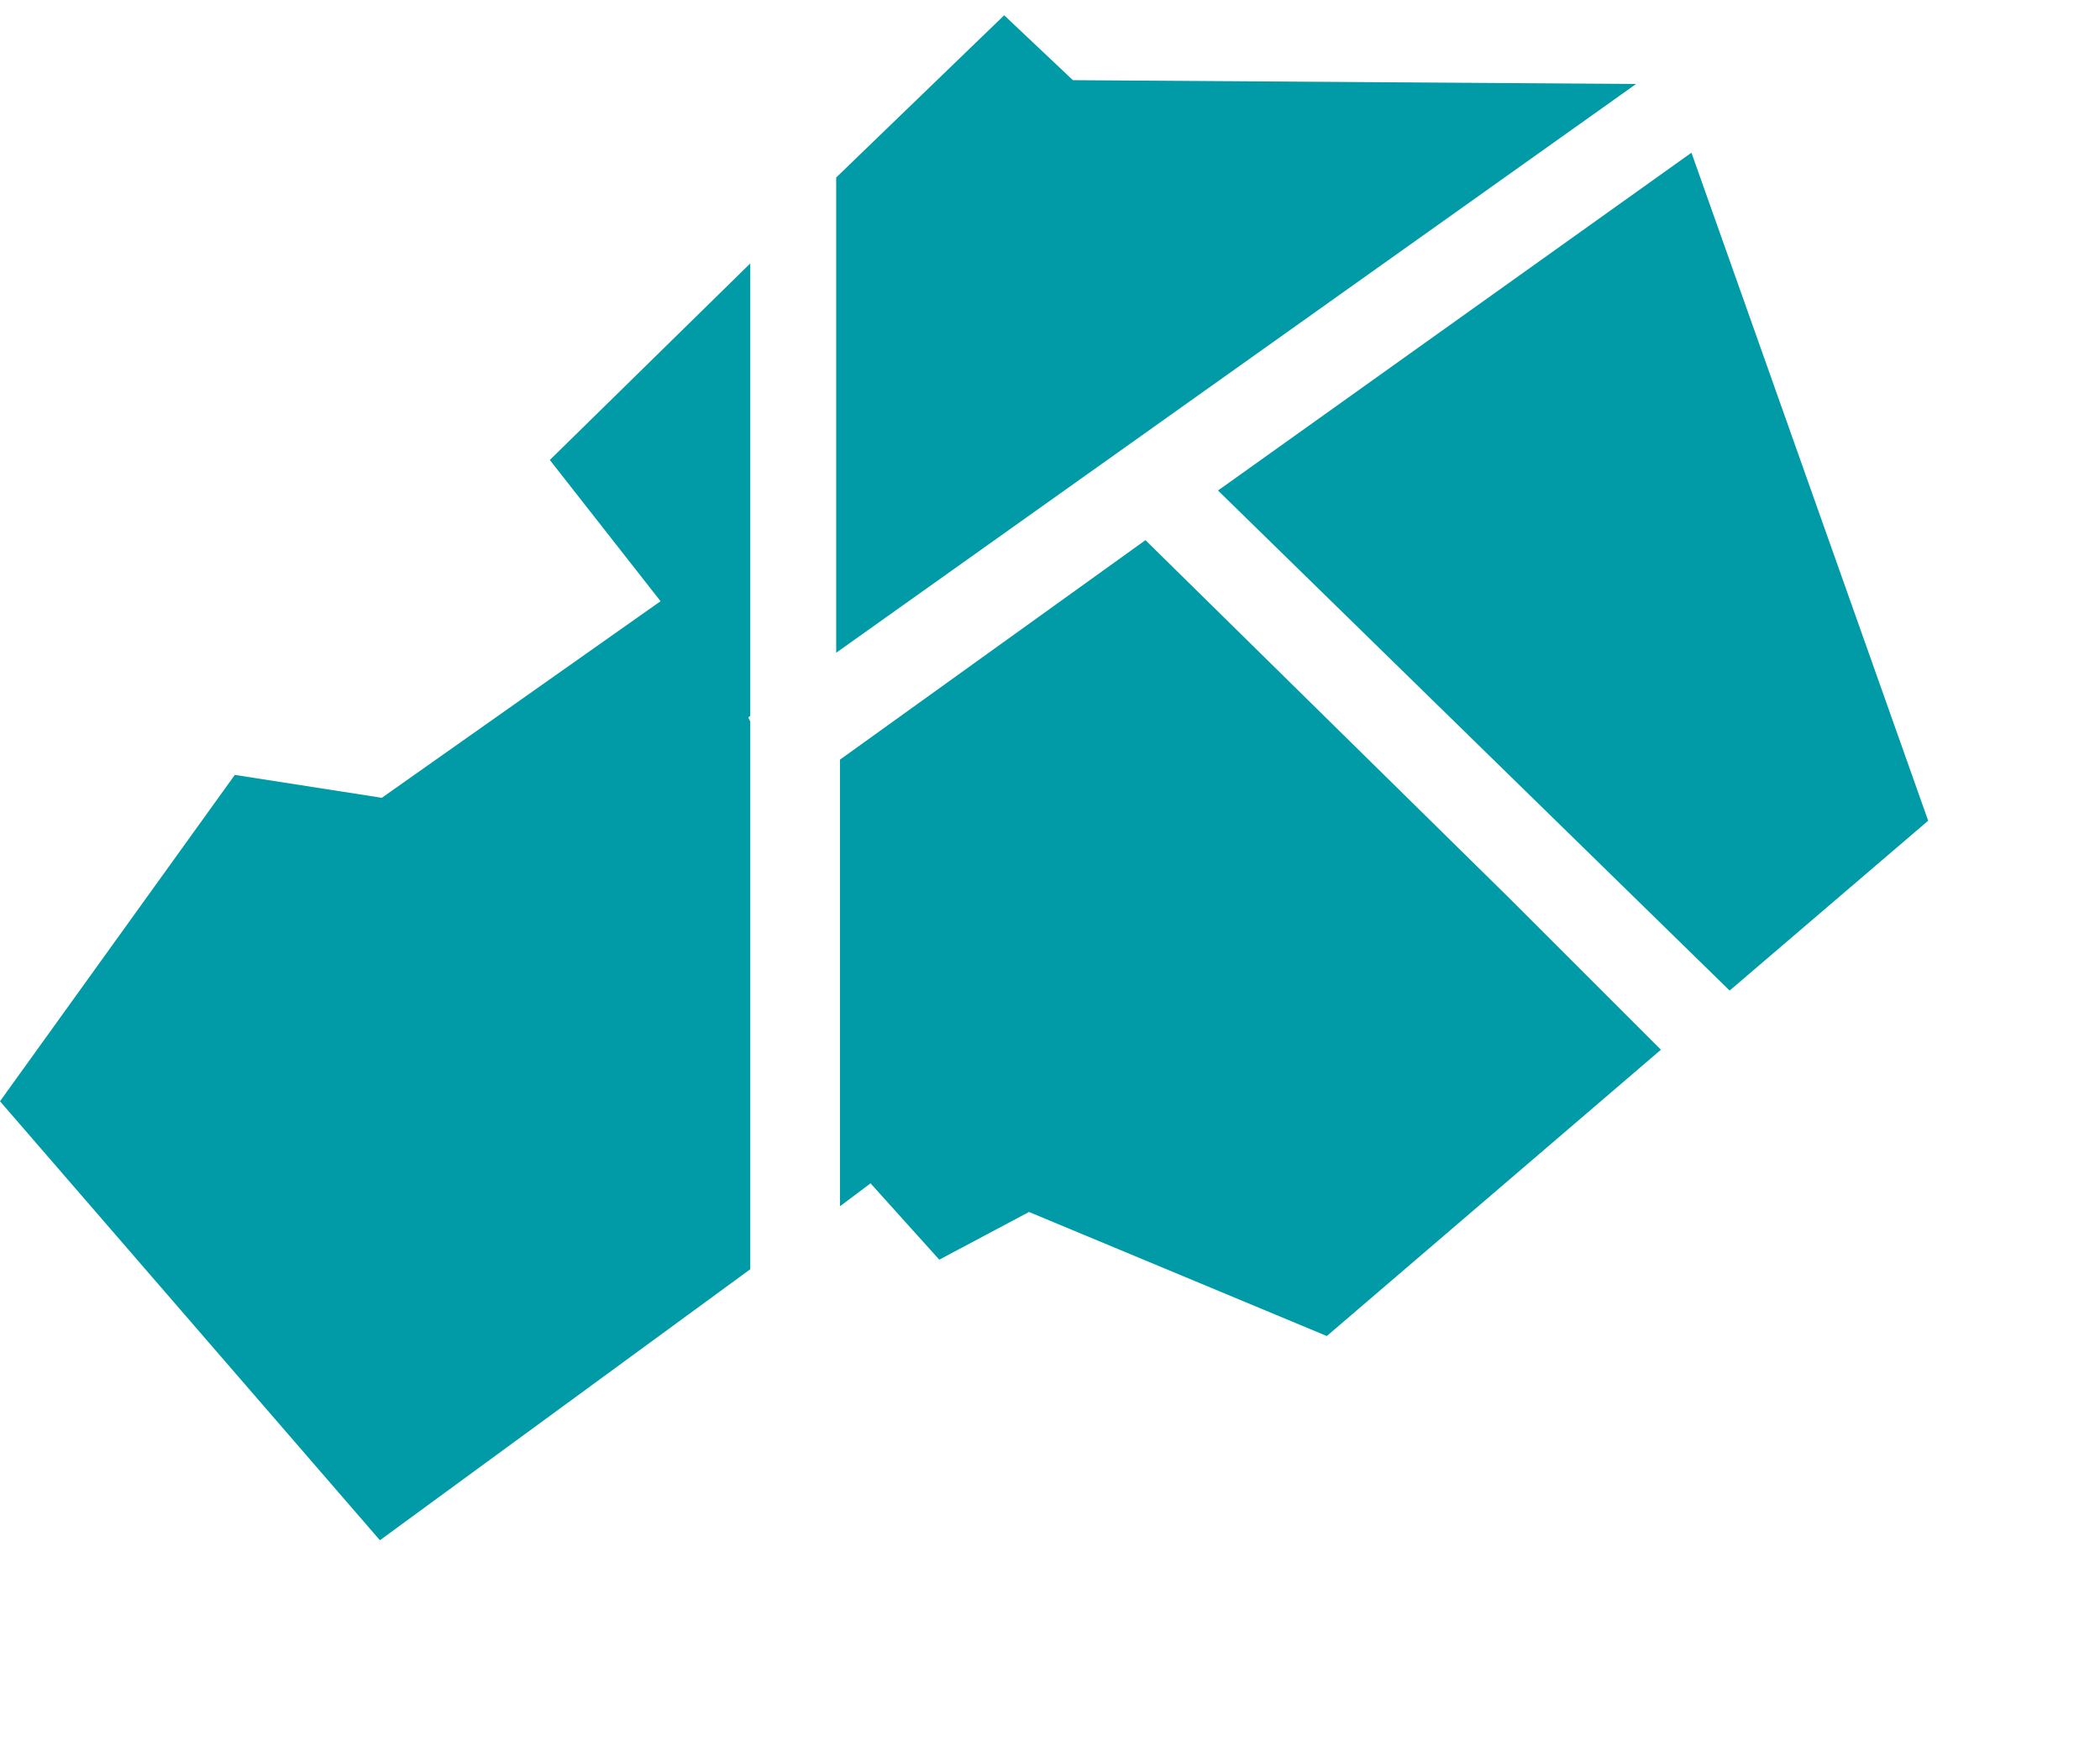
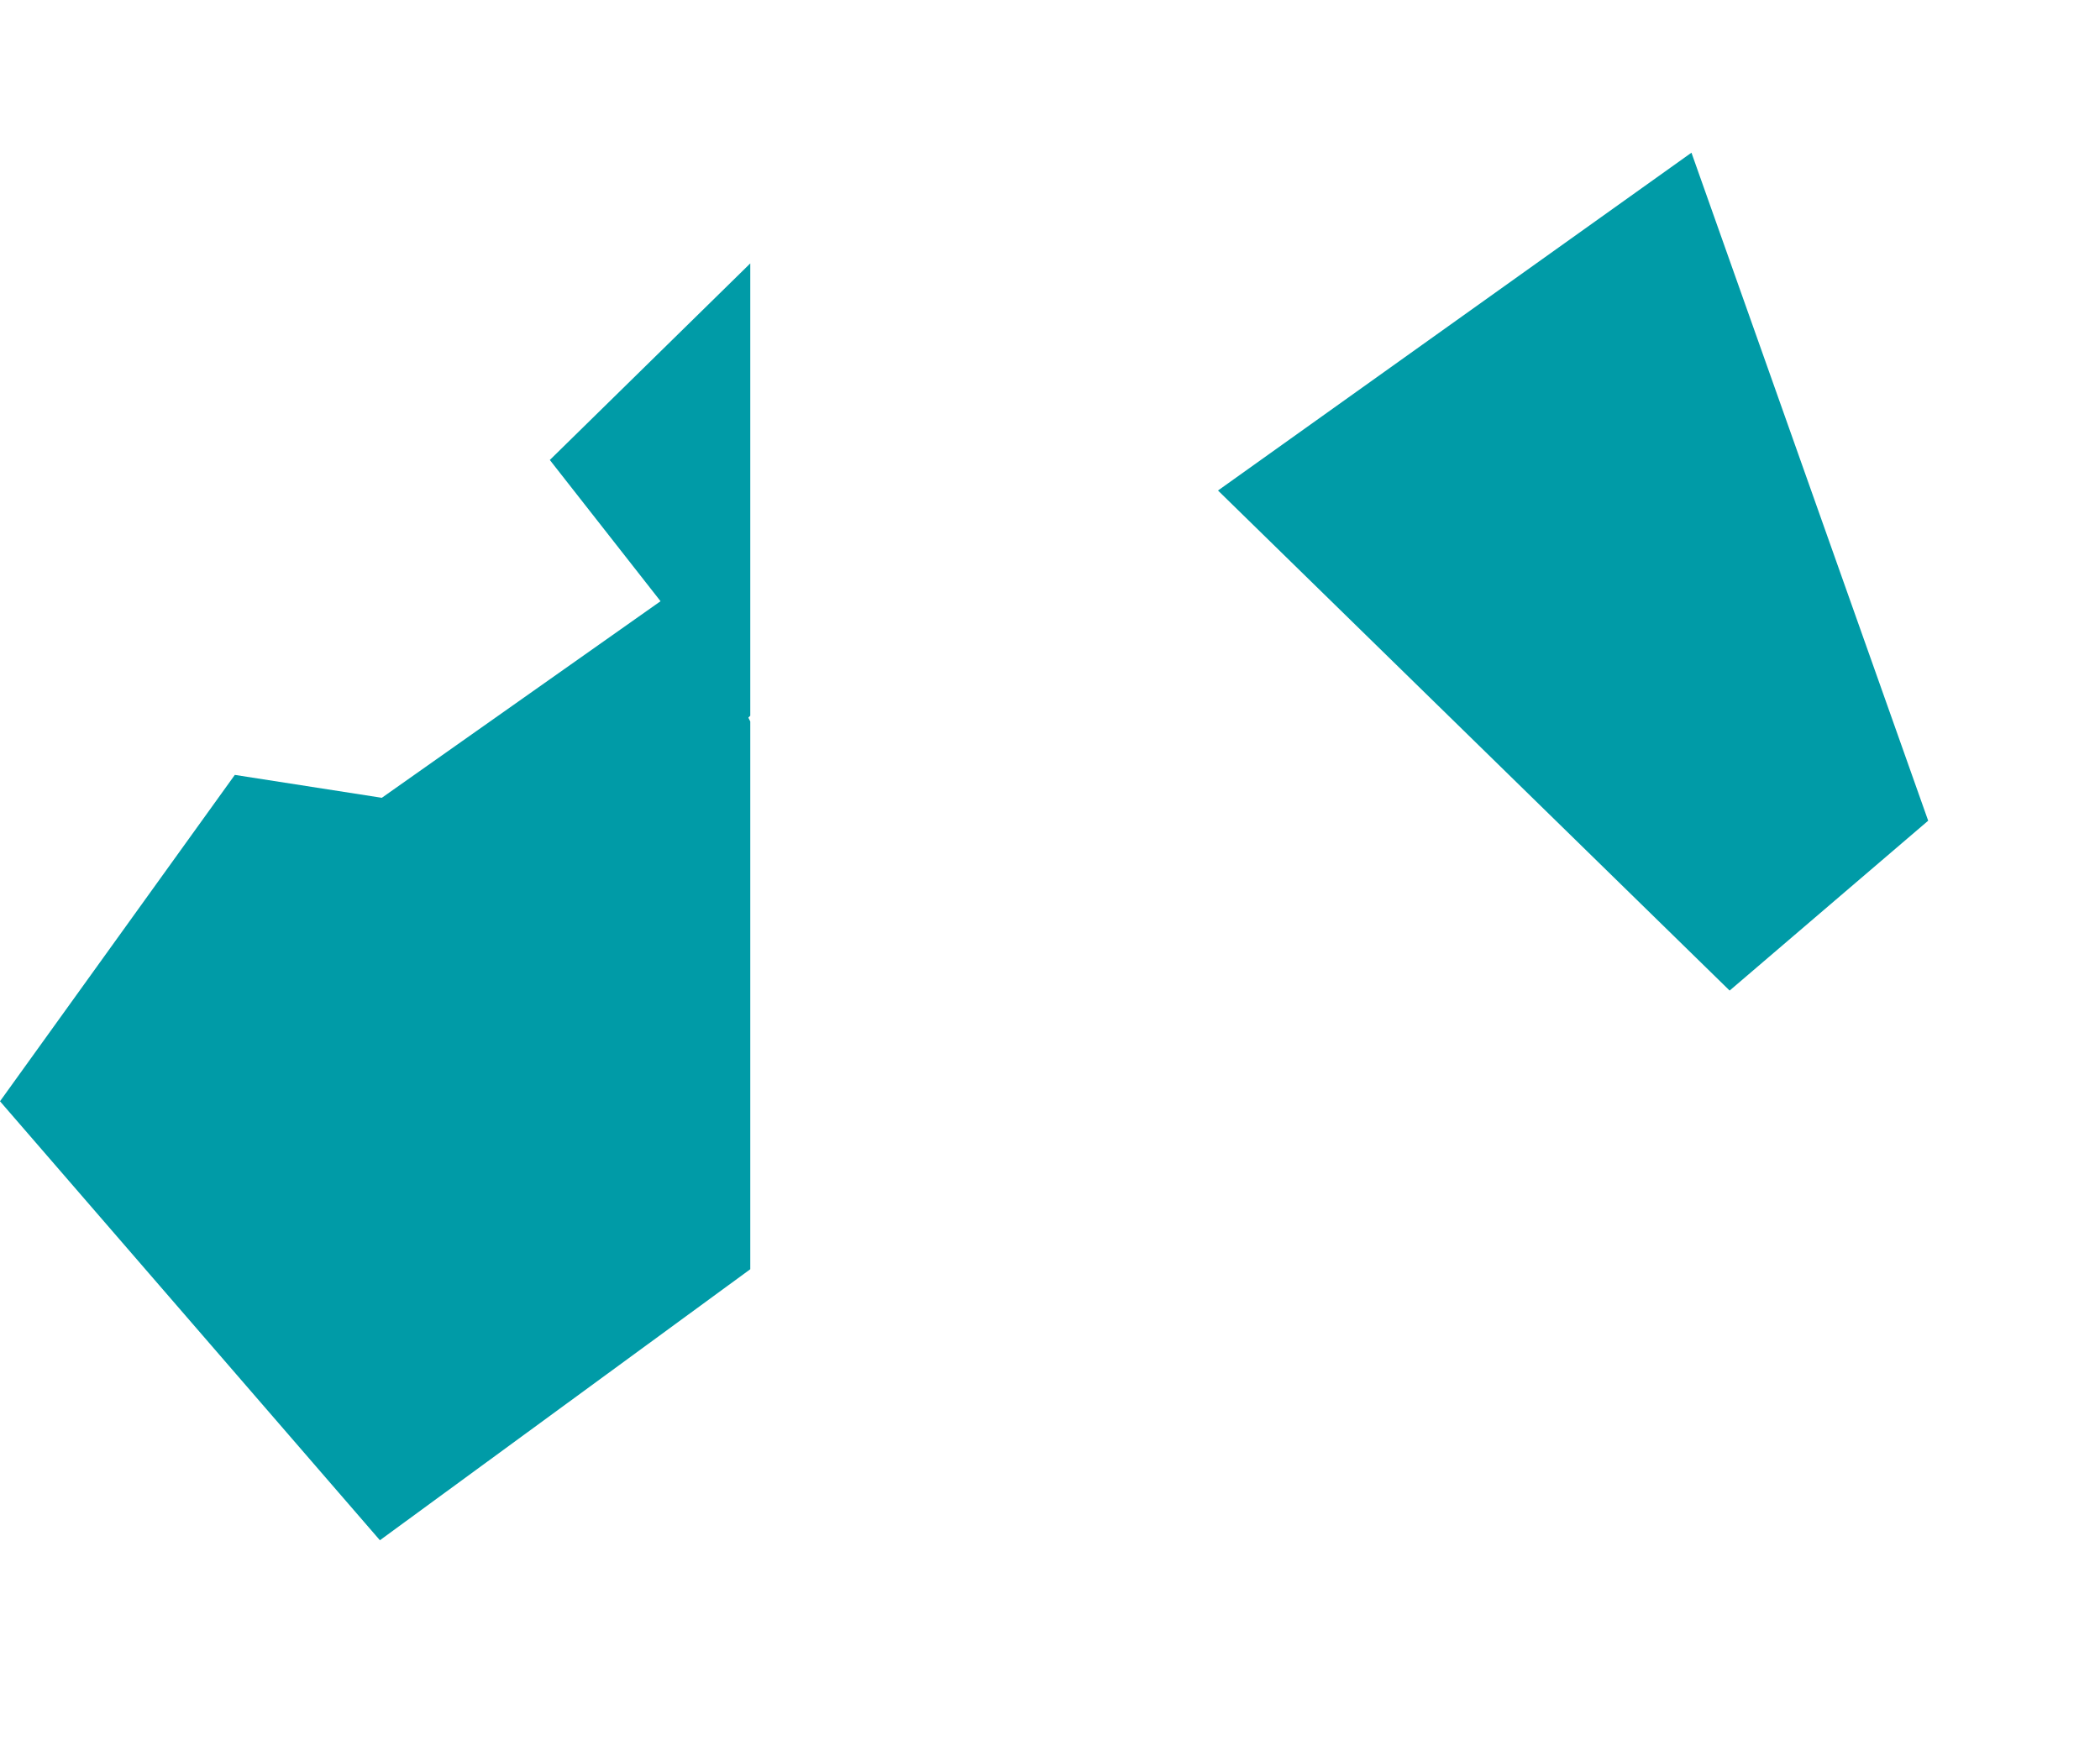
<svg xmlns="http://www.w3.org/2000/svg" id="logo" class="logo" width="100%" height="100%" data-name="Layer 1" viewBox="0 0 110 92">
  <defs>
-     <circle r="10" />
    <style type="text/css">
	.cls-1{fill:#009BA7;}
	.cls-2{fill:#009BA7;}
</style>
  </defs>
  <title>KnoxPlanning_MasterLogo-hex</title>
-   <path class="icon cls-1" d="M87,55L69.5,70l-15.6-6.5L49.2,66l-3.6-4L44,63.2V39.8l16-11.5L79,47L87,55z M56.2,4.2l-3.6-3.4l-8.8,8.5v24.9  L85.7,4.4L56.2,4.2z" />
  <path class="icon cls-2" d="M28.8,24.1l10.5-10.3v23.7l-0.1,0.1l0.1,0.2v28.7L19.9,80.7L0,57.7l12.3-17.1l7.7,1.2l14.6-10.3L28.8,24.1z   M88.6,8L63.8,25.7l26.8,26.2L101,43L88.6,8z" />
</svg>